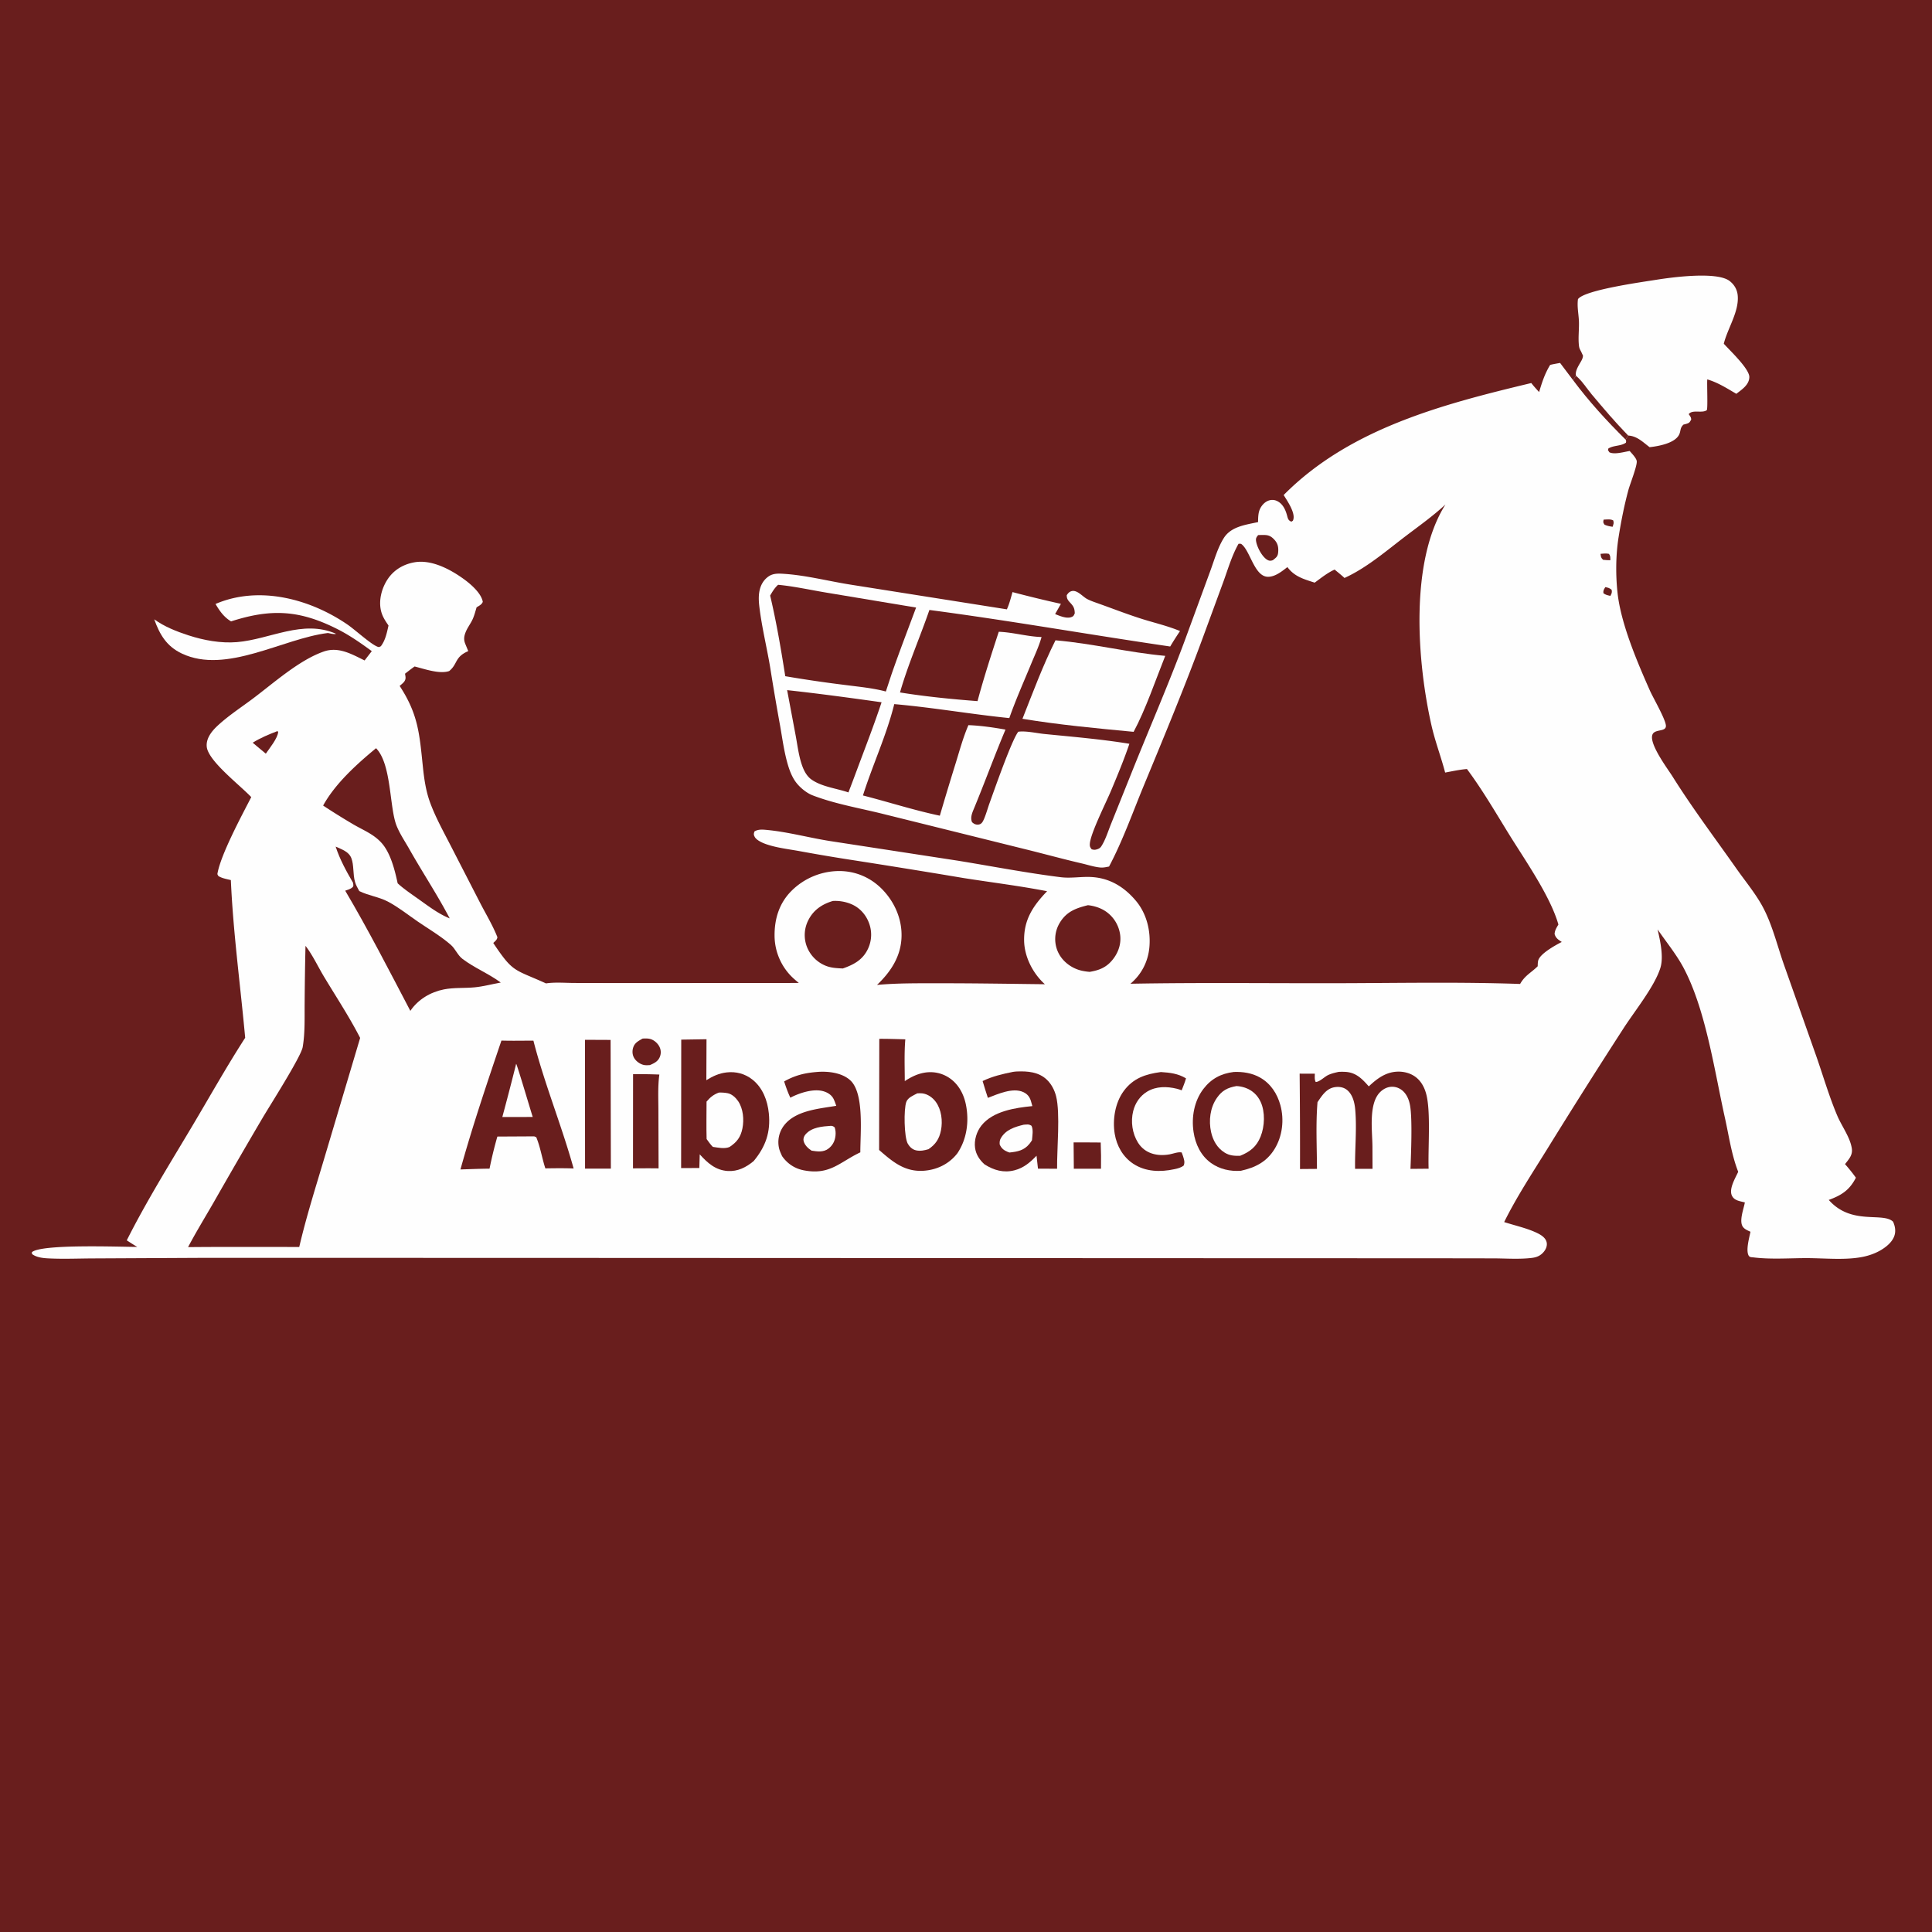
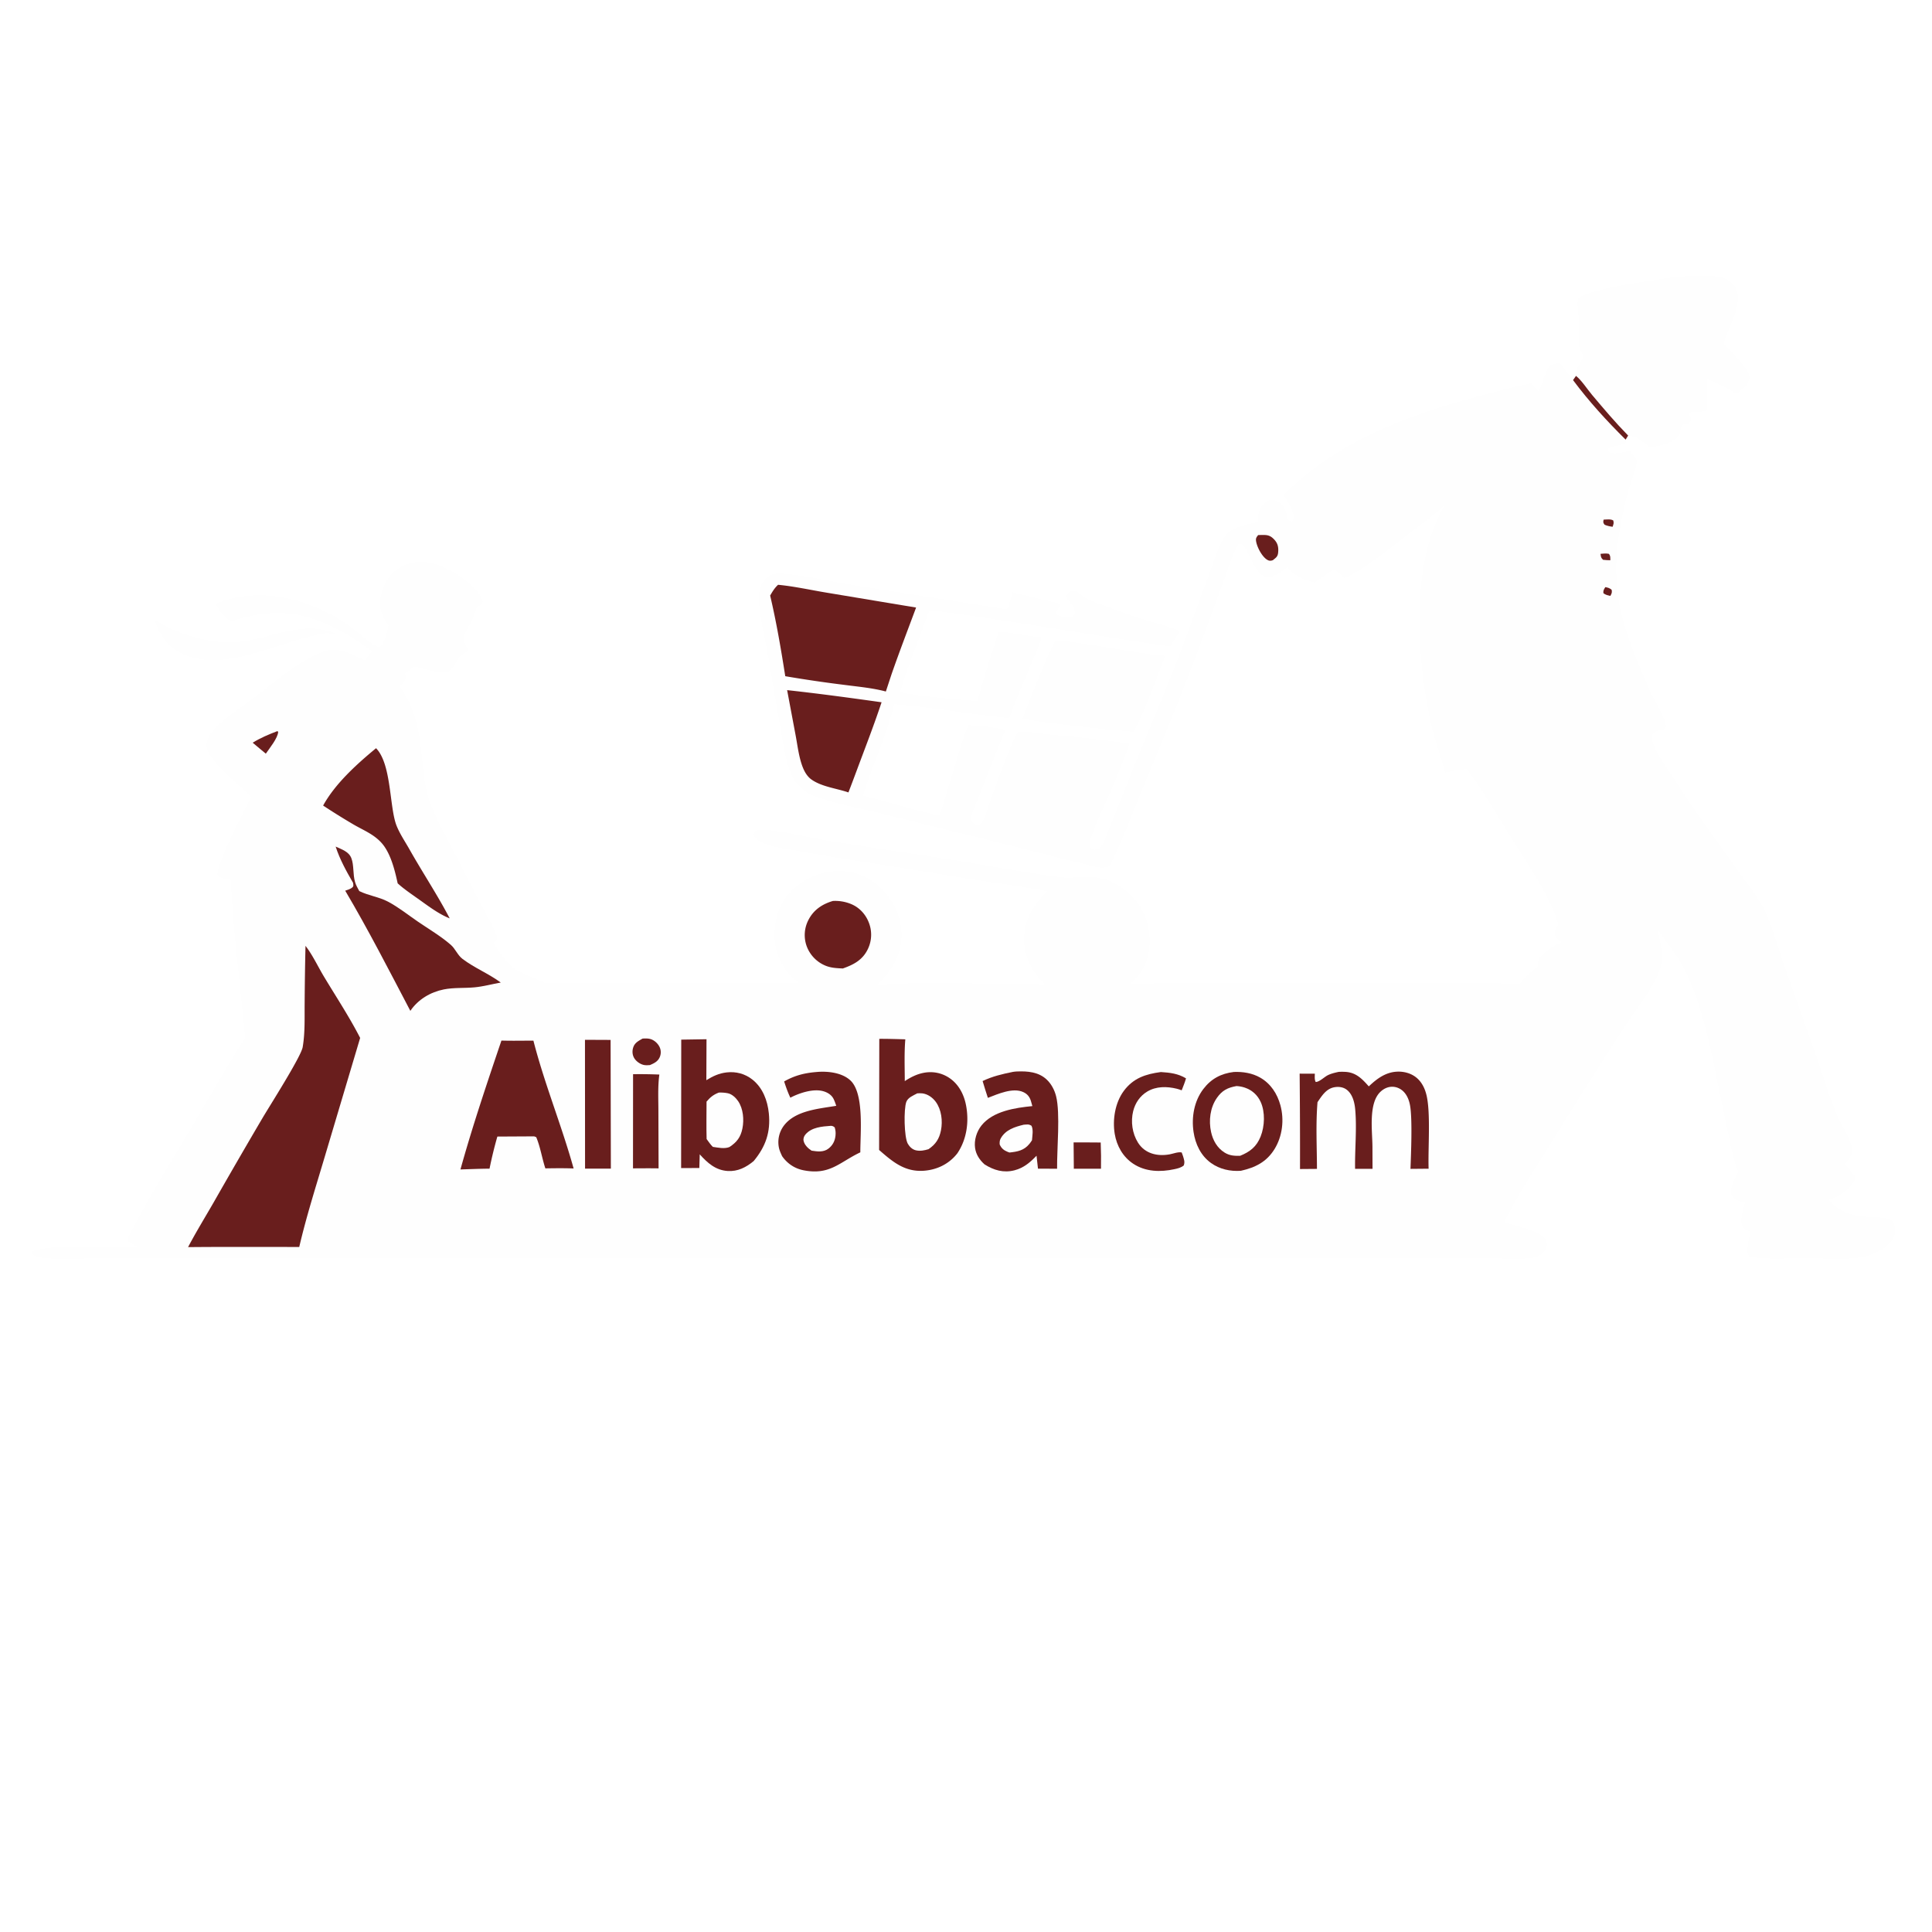
<svg xmlns="http://www.w3.org/2000/svg" version="1.1" style="display: block;" viewBox="0 0 2048 2048" width="1024" height="1024">
-   <path transform="translate(0,0)" fill="rgb(105,30,29)" d="M 0 0 L 2048 0 L 2048 2048 L 0 2048 L 0 0 z" />
  <path transform="translate(0,0)" fill="rgb(254,254,254)" d="M 163.494 656.508 C 174.32 664.35 187.251 669.426 199.892 673.52 C 216.115 678.774 234.052 682.088 251.145 680.675 C 286.117 677.785 321.004 656.305 356.232 671.845 C 354.141 672.728 349.953 671.418 347.603 671.004 C 299.895 676.777 239.884 715.033 192.79 692.792 C 176.495 685.096 169.304 672.642 163.494 656.508 z" />
  <path transform="translate(0,0)" fill="rgb(254,254,254)" d="M 1118.85 678.754 C 1157.9 682.059 1196.14 691.729 1235.2 695.244 C 1225.18 720.312 1214.31 752.34 1201.69 775.768 C 1162.44 772.057 1122.75 768.368 1083.84 761.959 C 1094.91 734.047 1105.38 705.617 1118.85 678.754 z" />
  <path transform="translate(0,0)" fill="rgb(254,254,254)" d="M 1670.64 398.449 C 1669.42 393.835 1673.01 388.16 1675.3 384.209 C 1676.78 381.674 1677.81 379.943 1678.05 376.98 A 173.29 173.29 0 0 1 1676.37 373.386 C 1676.01 372.608 1675.61 371.845 1675.2 371.092 C 1674.29 369.42 1673.93 368 1673.72 366.097 C 1672.86 358.196 1673.91 349.99 1673.77 342.036 C 1673.64 333.675 1671.56 325.447 1672.72 317.087 C 1679.76 307.316 1741.14 298.936 1755.49 296.619 C 1771.82 293.983 1819.96 287.464 1833.43 297.848 C 1838.46 301.728 1841.51 307.006 1842.06 313.345 C 1843.56 330.34 1831.35 347.996 1827.29 364.343 C 1833.77 371.631 1854.68 391.089 1854.36 399.907 C 1854.06 408.121 1846.38 412.929 1840.58 417.46 C 1830.61 411.644 1820.95 405.406 1809.78 402.18 C 1809.32 407.42 1810.55 433.893 1809.18 434.848 C 1804.07 438.397 1794.07 433.803 1790.11 439.004 L 1791.22 440.614 C 1792.21 442.076 1792.66 442.966 1792.73 444.775 C 1791.04 447.83 1790.71 448.394 1787.26 449.388 A 92.401 92.401 0 0 1 1784.57 450.089 C 1780.54 453.855 1781.98 456.737 1779.85 460.898 C 1775.21 469.942 1757.97 473.002 1748.66 474.033 C 1741.44 468.591 1735.33 462.182 1725.88 461.702 C 1712.42 447.944 1699.98 433.27 1687.6 418.541 C 1682.28 412.212 1676.9 403.593 1670.64 398.449 z" />
  <path transform="translate(0,0)" fill="rgb(254,254,254)" d="M 1643.24 386.803 C 1646.7 385.955 1650.25 385.384 1653.75 384.719 L 1667.48 402.925 L 1670.64 398.449 C 1676.9 403.593 1682.28 412.212 1687.6 418.541 C 1699.98 433.27 1712.42 447.944 1725.88 461.702 L 1723.23 465.996 C 1724.01 468.033 1723.86 466.952 1723.58 469.249 C 1718.56 472.791 1711.87 472.025 1706.43 474.635 C 1704.55 475.541 1705.24 474.895 1704.47 477.114 L 1706.02 479.443 C 1711.46 482.109 1721.54 479.025 1727.55 478.072 C 1729.71 480.656 1734.52 485.416 1735 488.779 C 1735.67 493.53 1727.84 513.325 1726.28 519.047 C 1721.74 535.696 1718.37 552.931 1715.68 569.973 C 1712.76 588.53 1712.62 609.691 1714.65 628.391 C 1718.21 661.234 1735.56 701.764 1748.97 732.044 C 1752.27 739.497 1765.34 761.929 1765.92 769.074 C 1766.47 775.935 1755.26 772.727 1752.09 777.86 C 1746.54 786.841 1767.79 814.866 1772.87 822.981 C 1793.89 856.538 1818.07 888.608 1840.86 921.027 C 1849.64 933.508 1859.88 945.882 1867.38 959.131 C 1878.12 978.097 1883.54 1000.93 1890.67 1021.51 L 1925.54 1120.18 C 1932.77 1140.92 1939.08 1162.7 1947.67 1182.86 C 1952.37 1193.88 1961.3 1205.7 1963.02 1217.51 C 1964.04 1224.58 1959.8 1228.84 1955.8 1234.03 C 1959.91 1238.68 1963.72 1243.36 1967.32 1248.42 C 1960.63 1261.56 1952.05 1267.06 1938.56 1271.97 C 1962.66 1299.3 1995.78 1284.45 2006.75 1295.07 C 2008.27 1298.53 2009.2 1302.02 2008.94 1305.85 C 2008.54 1311.98 2004.68 1316.93 2000.14 1320.72 C 1992.72 1326.9 1983.35 1330.66 1973.93 1332.46 C 1955.55 1335.98 1934.14 1333.69 1915.41 1333.66 C 1897.08 1333.64 1877.07 1335.17 1858.89 1332.91 C 1856.73 1332.65 1854.64 1332.95 1853.53 1330.76 C 1850.57 1325.01 1854.35 1311.82 1855.57 1305.7 C 1852.7 1304.38 1849.34 1303.1 1847.48 1300.4 C 1843.3 1294.35 1848.38 1281.55 1849.63 1274.61 L 1848.65 1274.37 C 1843.82 1273.18 1838.28 1272.47 1835.91 1267.44 C 1832.5 1260.21 1839.51 1248.87 1842.57 1242.17 C 1835.41 1223.81 1832.79 1204.27 1828.52 1185.1 C 1817.48 1135.56 1808.32 1070.73 1784.83 1026.27 C 1777.24 1011.9 1766.32 998.638 1757.12 985.199 C 1759.85 997.269 1763.81 1014.46 1759.95 1026.43 C 1753.47 1046.51 1731.98 1072.78 1720.3 1091.16 A 7361.62 7361.62 0 0 0 1639.84 1218.48 C 1624.39 1243.37 1607.41 1269.23 1594.48 1295.44 C 1605.93 1299.16 1619.61 1302.08 1630.25 1307.45 C 1634.16 1309.43 1638.52 1312.34 1639.52 1316.93 C 1640.29 1320.44 1638.82 1324.07 1636.63 1326.78 C 1633.19 1331.05 1629.06 1332.82 1623.72 1333.45 C 1610.71 1335 1597.08 1334.02 1584.01 1333.92 L 1522.5 1333.82 L 1301.32 1333.75 L 550.107 1333.43 L 217.793 1333.37 L 100.947 1333.96 C 84.207 1333.98 67.026 1334.8 50.341 1333.89 C 44.85 1333.58 38.361 1332.76 33.934 1329.29 L 33.773 1327.4 C 43.848 1318.42 128.048 1321.8 145.465 1321.79 C 141.709 1319.56 138.051 1317.18 134.378 1314.82 C 155.027 1273.78 179.669 1234.15 203.182 1194.7 C 222.002 1163.13 239.953 1130.99 259.903 1100.1 C 254.849 1044.69 247.151 988.464 244.716 932.939 C 241.066 932.022 236.907 931.296 233.501 929.705 C 231.5 928.771 231.28 928.667 230.441 926.57 C 233.622 906.462 256.611 863.912 266.343 844.973 C 254.225 832.307 225.005 809.865 219.845 794.659 C 218.309 790.132 219.211 785.184 221.315 780.999 C 223.598 776.459 227.01 772.677 230.705 769.243 C 241.807 758.922 255.199 750.154 267.358 741.083 C 289.704 724.411 316.955 699.718 343.332 690.606 C 358.934 685.216 372.863 693.463 386.485 700.103 L 394.101 690.232 C 382.757 681.897 370.832 673.58 358.274 667.191 C 317.834 646.619 287.649 644.919 244.955 658.695 C 237.479 654.299 232.717 647.569 228.463 640.21 L 230.36 639.431 C 276.062 620.825 329.053 635.126 368.379 662.08 C 376.411 667.585 392.992 682.824 400.137 685.521 C 402.061 686.246 401.985 685.817 403.729 685.031 C 408.597 678.63 410.09 670.759 411.835 663.082 C 408.306 657.929 405.267 653.43 403.834 647.225 C 401.268 636.114 404.663 623.467 410.894 614.048 C 417.47 604.108 427.538 598.188 439.168 596.094 C 457.291 592.832 477.257 603.426 491.654 613.846 C 498.956 619.131 510.217 628.813 511.767 637.958 C 510.721 640.897 507.72 642.197 505.212 643.789 C 503.801 648.439 502.563 653.535 500.322 657.851 C 498.146 662.041 495.221 665.963 493.503 670.374 C 491.78 674.798 491.448 678.296 493.278 682.691 L 496.372 690.213 C 481.65 696.549 485.441 703.782 476.164 711.337 C 465.912 714.87 449.938 709.083 439.495 706.504 C 436.01 708.903 432.694 711.582 429.333 714.154 C 429.561 715.654 430.053 717.693 429.86 719.183 C 429.38 722.896 426.233 724.743 423.664 727.13 C 443.484 757.47 444.653 778.057 448.324 813.323 C 449.649 826.047 451.524 838.829 455.978 850.887 C 461.863 866.821 470.292 881.857 478.016 896.956 L 509.728 958.613 C 515.679 969.976 522.574 981.504 527.258 993.432 C 526.949 996.368 524.896 997.554 522.89 999.621 C 544.217 1031.53 544.676 1026.95 578.774 1042.45 C 588.041 1041.01 598.832 1041.93 608.266 1041.99 L 658.511 1042.09 L 846.798 1041.99 C 844.178 1039.82 841.551 1037.62 839.127 1035.23 A 61.786 61.786 0 0 1 821.076 991.945 C 820.934 973.861 826.078 957.205 839.169 944.198 A 72.014 72.014 0 0 1 890.011 923.327 C 907.452 923.484 923.341 930.441 935.45 942.977 C 948.341 956.322 956.162 974.172 955.668 992.863 C 955.116 1013.76 944.321 1030.08 929.681 1044.05 C 951.979 1042.01 975.075 1042.33 997.46 1042.31 C 1034.17 1042.28 1070.89 1042.91 1107.6 1043.33 C 1107.23 1042.99 1106.86 1042.65 1106.5 1042.31 C 1094.41 1030.88 1085.85 1013.81 1085.6 997.019 C 1085.28 974.779 1095.12 960.251 1109.96 944.726 C 1080.71 939.039 1050.96 935.415 1021.51 930.767 A 9794.48 9794.48 0 0 0 896.773 910.651 A 1960.8 1960.8 0 0 1 846.471 902.037 C 834.984 899.997 822.389 898.561 811.415 894.592 C 807.919 893.327 801.84 890.602 800.01 887.08 C 798.729 884.613 799.009 883.922 799.721 881.428 C 803.387 878.983 808.152 879.326 812.369 879.714 C 835.121 881.803 857.879 888.135 880.51 891.651 L 1015.52 912.39 C 1051.71 918.285 1088.07 925.336 1124.45 929.879 C 1135.61 931.273 1146.89 928.933 1158.09 929.755 C 1177.03 931.147 1191.89 940.462 1203.96 954.712 C 1215.47 968.305 1220.02 986.792 1218.37 1004.37 C 1216.95 1019.53 1209.91 1033.06 1198.3 1042.81 C 1270.61 1041.48 1343.11 1042.38 1415.43 1042.25 C 1480.62 1042.14 1546.23 1040.75 1611.37 1043.04 C 1616.61 1033.82 1622.93 1031.31 1630.03 1024.27 C 1630.07 1022.33 1630.07 1020.22 1630.53 1018.32 C 1632.36 1010.92 1649.05 1001.85 1655.54 998.508 C 1651.94 996.147 1649.19 994.528 1647.94 990.131 C 1648.13 986.159 1650.02 983.412 1651.97 980.031 C 1643.4 949.845 1616.33 911.398 1599.56 884.235 C 1585.27 861.09 1571.29 837.012 1555.03 815.197 C 1547.28 815.821 1539.56 817.542 1531.92 818.953 C 1527.51 802.118 1521.24 785.846 1517.4 768.829 C 1502.23 701.752 1494.02 595.198 1532.25 534.773 C 1519.06 547.033 1504.13 557.592 1489.82 568.489 C 1469.29 584.123 1448.81 601.912 1425.22 612.665 C 1421.85 609.553 1418.28 606.687 1414.74 603.778 C 1407.08 607.232 1400.37 612.7 1393.61 617.633 C 1382.13 613.894 1372.2 611.289 1364.7 601.137 C 1358.97 605.576 1352.01 611.278 1344.43 611.426 C 1330.39 611.699 1325.83 586.278 1317.21 577.848 C 1315.49 576.16 1315.18 576.341 1312.9 576.438 C 1305.77 588.995 1301.69 603.344 1296.76 616.853 L 1274.71 676.882 C 1255.39 729.271 1234.03 780.694 1212.68 832.271 C 1200.81 860.935 1190.16 891.187 1175.64 918.556 C 1172.75 919.146 1169.64 919.848 1166.67 919.617 C 1160.11 919.106 1153.09 916.726 1146.64 915.236 C 1126.32 910.543 1106.25 904.963 1086 900.007 L 936.857 862.991 C 912.079 856.761 885.159 852.299 861.346 843.073 C 855.032 840.628 848.314 835.097 844.118 829.722 C 839.146 823.351 836.286 814.948 834.214 807.227 C 830.953 795.075 829.233 782.38 827.072 769.996 A 2724.35 2724.35 0 0 1 816.456 707.68 C 812.877 686.21 807.547 664.881 804.966 643.258 C 804.367 638.237 804.035 633.164 804.783 628.137 C 805.813 621.215 808.851 615.099 814.681 611.05 C 819.72 607.55 825.578 607.934 831.437 608.323 C 854.838 609.875 878.913 616.194 902.138 619.823 L 1067.32 645.924 C 1070.01 640.094 1071.53 633.801 1073.3 627.643 A 1325.19 1325.19 0 0 0 1124.62 640.104 L 1118.46 650.93 C 1122.95 652.749 1130.46 656.008 1135.45 654.22 C 1138.1 653.272 1138.19 652.524 1139.3 650.127 C 1139.14 645.52 1138.39 643.252 1135.27 639.8 C 1132.48 636.716 1130.75 635.205 1130.79 630.903 C 1131.88 629.384 1132.75 628.074 1134.47 627.191 C 1141.01 623.841 1147.14 632.224 1152.45 635.005 C 1155.97 636.846 1159.82 638.134 1163.56 639.462 C 1178.7 644.845 1193.76 650.721 1209.06 655.63 C 1222.95 660.086 1237.4 663.316 1250.86 668.94 C 1247.24 674.321 1243.78 679.742 1240.46 685.315 C 1155.32 672.885 1070.51 657.825 985.202 646.593 C 975.147 675.805 962.558 704.303 954.034 734.02 C 981.106 738.411 1008.87 741.131 1036.22 743.219 C 1042.82 718.529 1050.79 693.996 1058.73 669.708 C 1073.96 670.247 1088.8 674.822 1104.09 675.279 C 1101.43 684.851 1097.01 694.193 1093.21 703.375 C 1085.3 722.542 1076.78 741.643 1069.9 761.204 C 1029.14 757.07 988.774 749.961 947.956 746.388 C 939.751 779.466 924.989 810.827 914.757 843.228 C 941.9 850.176 968.869 858.903 996.262 864.666 A 3355.83 3355.83 0 0 1 1013.15 808.741 C 1017.27 795.348 1021.01 781.562 1026.56 768.681 C 1039.56 769.177 1053.06 771.119 1065.86 773.42 C 1054.18 801.092 1043.98 829.242 1032.51 856.934 C 1030.6 861.568 1028.32 866.599 1030.4 871.52 C 1032.31 873.291 1034.14 874.292 1036.87 874.109 C 1038.82 873.979 1040.24 873.116 1041.32 871.553 C 1044.04 867.591 1046.96 856.865 1048.79 851.828 C 1053.81 837.979 1072.55 784.186 1079.42 775.672 C 1087.47 774.537 1098.91 777.239 1107.09 778.053 C 1137.07 781.038 1167.48 783.574 1197.2 788.44 C 1191.53 805.221 1184.61 821.828 1177.75 838.161 C 1172.35 851.021 1156.17 883.052 1155.28 894.294 C 1155.06 897.095 1155.54 898.152 1157.24 900.293 C 1158.74 900.684 1159.99 900.984 1161.54 900.649 C 1163.74 900.174 1165.92 899.358 1167.22 897.428 C 1171.78 890.695 1174.66 880.967 1177.76 873.368 L 1199.08 820.229 C 1217.86 773.225 1238.23 726.624 1255.84 679.183 L 1282.79 605.697 C 1287.1 594.13 1290.73 580.634 1297.36 570.219 C 1305.11 558.031 1320.66 556.279 1333.61 553.437 C 1333.67 548.773 1333.66 543.733 1335.68 539.427 C 1337.57 535.43 1341.08 531.693 1345.41 530.436 C 1348.65 529.495 1351.85 529.94 1354.75 531.617 C 1359.97 534.627 1362.6 540.256 1364.16 545.822 C 1364.33 546.444 1364.86 548.459 1365.1 549.123 C 1365.93 551.376 1366.8 552.02 1368.89 553.016 C 1370.52 551.895 1370.49 552.37 1370.97 550.732 C 1373.17 543.274 1364.39 530.702 1360.73 524.757 C 1430.67 454.125 1529.57 428.453 1623.23 406.036 C 1625.83 409.406 1628.64 412.482 1631.53 415.597 C 1634.6 405.233 1637.59 396.055 1643.24 386.803 z" />
  <path transform="translate(0,0)" fill="rgb(105,30,29)" d="M 1701.7 622.374 C 1704.63 622.957 1706.09 623.232 1708.43 625.251 C 1708.98 628.395 1708.43 628.875 1707.08 631.666 C 1704.3 631.022 1701.85 630.669 1699.64 628.718 C 1699.41 625.669 1700.2 624.967 1701.7 622.374 z" />
  <path transform="translate(0,0)" fill="rgb(105,30,29)" d="M 1696.63 587.071 C 1699.64 586.825 1702.5 586.443 1705.48 587.087 C 1707.36 589.501 1706.93 590.884 1707.01 593.886 C 1704.38 593.862 1701.91 593.718 1699.29 593.391 C 1696.88 591.067 1697.13 590.285 1696.63 587.071 z" />
  <path transform="translate(0,0)" fill="rgb(105,30,29)" d="M 1699.9 550.833 C 1703.09 550.721 1707.31 550.034 1710.1 551.674 C 1711.02 554.52 1710.29 555.588 1709.45 558.402 C 1706.34 557.971 1703.8 557.482 1700.91 556.23 C 1699.19 553.738 1699.4 553.853 1699.9 550.833 z" />
  <path transform="translate(0,0)" fill="rgb(105,30,29)" d="M 294.011 775.027 L 294.878 775.739 C 294.581 782.439 285.474 793.427 281.787 798.914 L 276.126 794.232 L 267.856 787.285 C 276.146 782.177 284.934 778.479 294.011 775.027 z" />
  <path transform="translate(0,0)" fill="rgb(105,30,29)" d="M 1333.68 567.211 A 121.523 121.523 0 0 1 1340.52 567.118 C 1345.25 567.232 1347.94 568.856 1351.06 572.289 C 1354.65 576.255 1355.38 580.431 1354.89 585.654 C 1354.47 590.134 1352.63 591.09 1349.34 593.784 C 1348.99 593.897 1348.66 594.035 1348.3 594.124 C 1345.99 594.708 1344.52 594.27 1342.57 592.914 C 1337.39 589.293 1332.32 579.618 1331.46 573.379 C 1331.06 570.482 1331.97 569.4 1333.68 567.211 z" />
  <path transform="translate(0,0)" fill="rgb(105,30,29)" d="M 1670.64 398.449 C 1676.9 403.593 1682.28 412.212 1687.6 418.541 C 1699.98 433.27 1712.42 447.944 1725.88 461.702 L 1723.23 465.996 C 1703.17 446.142 1684.36 425.561 1667.48 402.925 L 1670.64 398.449 z" />
  <path transform="translate(0,0)" fill="rgb(105,30,29)" d="M 681.126 1100.96 C 683.658 1100.76 686.507 1100.7 688.997 1101.3 C 693.213 1102.32 697.113 1105.78 699.036 1109.6 A 12.895 12.895 0 0 1 699.421 1120.43 C 697.395 1125.25 693.491 1127.06 688.936 1129.03 C 687.154 1129.14 685.284 1129.28 683.507 1129.07 C 679.285 1128.57 674.717 1125.44 672.463 1121.9 C 670.468 1118.75 670.044 1114.93 670.948 1111.35 C 672.403 1105.58 676.352 1103.71 681.126 1100.96 z" />
  <path transform="translate(0,0)" fill="rgb(105,30,29)" d="M 1138.06 1211.01 C 1147.63 1210.92 1157.21 1211.07 1166.79 1211.1 C 1167.18 1220.38 1167.26 1229.6 1167.1 1238.89 L 1138.3 1238.93 L 1138.06 1211.01 z" />
  <path transform="translate(0,0)" fill="rgb(105,30,29)" d="M 671.078 1138.7 A 516.432 516.432 0 0 1 698.941 1139.07 C 697.205 1151.58 697.916 1164.88 697.931 1177.49 L 698.123 1238.53 C 689.09 1238.35 680.039 1238.48 671.005 1238.51 L 671.078 1138.7 z" />
  <path transform="translate(0,0)" fill="rgb(105,30,29)" d="M 1230.58 1136.41 C 1240.27 1137.04 1248.69 1137.99 1257.22 1143.1 C 1256.03 1147.41 1254.24 1151.61 1252.64 1155.79 C 1250.95 1155.14 1249.24 1154.53 1247.48 1154.11 C 1236.96 1151.54 1225.67 1151.38 1216.12 1157.1 C 1208.43 1161.72 1203.36 1169.22 1201.21 1177.86 C 1198.47 1188.89 1200.25 1201.53 1206.3 1211.21 C 1213.65 1222.98 1226.9 1226.03 1239.94 1223.64 C 1243.77 1222.94 1248.91 1220.81 1252.65 1221.66 L 1254.05 1225.53 C 1255.15 1229.33 1256.2 1231.62 1254.83 1235.44 C 1251.93 1237.8 1248.61 1238.58 1245.01 1239.36 C 1230.1 1242.61 1214.3 1242.27 1201.16 1233.53 C 1190.36 1226.35 1183.8 1214.74 1181.68 1202.08 C 1179.14 1186.94 1182.04 1168.94 1191.24 1156.47 C 1201.35 1142.76 1214.55 1138.55 1230.58 1136.41 z" />
  <path transform="translate(0,0)" fill="rgb(105,30,29)" d="M 620.094 1102.24 L 647.254 1102.36 L 647.534 1238.81 L 620.181 1238.78 L 620.094 1102.24 z" />
-   <path transform="translate(0,0)" fill="rgb(105,30,29)" d="M 1153.25 959.54 C 1159.76 960.226 1166.42 962.311 1171.87 965.928 A 35.793 35.793 0 0 1 1187.21 989.612 C 1188.79 998.785 1186.3 1007.82 1180.92 1015.34 C 1174.06 1024.93 1166.19 1028.4 1155.04 1030.22 C 1148.23 1029.61 1142.61 1028.47 1136.57 1025.08 C 1128.35 1020.48 1121.98 1013.01 1119.63 1003.8 A 33.269 33.269 0 0 1 1123.4 978.192 C 1130.59 966.211 1140.6 962.694 1153.25 959.54 z" />
  <path transform="translate(0,0)" fill="rgb(105,30,29)" d="M 882.89 955.064 A 44.2 44.2 0 0 1 901.952 958.223 C 910.905 961.832 917.663 969.181 921.072 978.16 A 35.044 35.044 0 0 1 920.243 1005.45 C 914.755 1017.42 905.221 1022.48 893.442 1026.62 C 886.593 1026.3 880.218 1026.05 873.857 1023.13 A 35.695 35.695 0 0 1 854.961 1002.56 A 34.687 34.687 0 0 1 857.1 974.947 C 862.587 964.38 871.713 958.343 882.89 955.064 z" />
  <path transform="translate(0,0)" fill="rgb(105,30,29)" d="M 398.629 793.123 C 415.135 810.033 412.68 855.503 420.274 875.004 C 423.656 883.685 429.305 891.929 433.881 900.043 C 447.768 924.665 463.659 948.547 476.717 973.538 C 463.662 968.304 451.99 958.865 440.5 950.886 C 434.007 946.252 427.41 941.745 421.522 936.343 C 421.45 935.987 421.386 935.63 421.308 935.275 C 418.55 922.664 414.658 907.349 407.07 896.777 C 404.296 892.912 400.87 889.685 397.05 886.871 C 390.374 881.952 382.293 878.37 375.101 874.209 A 737.974 737.974 0 0 1 342.527 853.936 C 355.294 830.667 378.256 809.974 398.629 793.123 z" />
  <path transform="translate(0,0)" fill="rgb(105,30,29)" d="M 864.867 1136.43 C 865.385 1136.39 865.902 1136.33 866.421 1136.29 C 877.98 1135.38 892.754 1137.14 901.487 1145.32 C 916.384 1159.27 911.872 1201.84 911.991 1221.52 C 889.978 1231.92 879.763 1246.03 851.825 1240.55 C 842.344 1238.69 834.518 1233.42 829.03 1225.53 C 827.807 1222.78 826.412 1219.88 825.76 1216.92 A 29.239 29.239 0 0 1 830.508 1193.81 C 842.608 1177.09 867.823 1175.38 886.46 1172.21 C 885.634 1169.82 884.814 1167.36 883.71 1165.08 C 881.654 1160.85 877.684 1158.27 873.277 1156.9 C 862.564 1153.55 847.445 1158.55 837.797 1163.61 C 835.131 1157.96 833.14 1152.31 831.219 1146.37 C 842.326 1140.12 852.238 1137.54 864.867 1136.43 z" />
  <path transform="translate(0,0)" fill="rgb(254,254,254)" d="M 880.891 1193.41 C 882.732 1193.58 883.404 1193.95 884.835 1195.11 C 885.763 1198.22 885.998 1200.65 885.659 1203.9 C 885.072 1209.52 882.598 1214.3 878.021 1217.7 C 872.761 1221.61 866.362 1220.69 860.291 1219.73 C 856.657 1217.4 852.782 1213.76 851.853 1209.35 C 851.335 1206.9 852.216 1204.5 853.789 1202.62 C 860.314 1194.85 871.574 1194.1 880.891 1193.41 z" />
  <path transform="translate(0,0)" fill="rgb(105,30,29)" d="M 1418.97 1136.24 A 64.752 64.752 0 0 1 1425.73 1136.21 C 1437.39 1136.72 1443.71 1143.47 1450.99 1151.61 C 1459.29 1143.74 1468.28 1136.88 1480.19 1136.05 C 1488.1 1135.5 1496.42 1137.73 1502.37 1143.12 C 1507.44 1147.7 1510.41 1153.9 1512.04 1160.45 C 1516.77 1179.39 1513.64 1217.39 1514.39 1238.88 L 1495.16 1239.05 C 1495.76 1223.29 1497.29 1186.41 1494.74 1171.97 C 1493.85 1166.92 1492.02 1161.86 1488.59 1157.97 C 1485.47 1154.43 1481.04 1152.16 1476.29 1152.01 C 1471.26 1151.85 1466.62 1154.11 1463.08 1157.58 C 1450.47 1169.95 1454.74 1198.88 1454.85 1215.5 L 1454.93 1239 L 1436.44 1239.02 C 1436.12 1218.4 1438.38 1196.97 1436.62 1176.48 C 1435.98 1169.06 1433.99 1160.27 1427.86 1155.37 C 1424.16 1152.41 1419.39 1151.72 1414.78 1152.47 C 1405.91 1153.92 1401.27 1161.51 1396.62 1168.34 C 1394.67 1191.59 1395.99 1215.73 1396.03 1239.08 L 1378.06 1239.22 A 8485.46 8485.46 0 0 0 1377.68 1138.11 L 1393.77 1138.17 C 1393.76 1141.05 1393.29 1144.37 1394.71 1146.95 C 1398.74 1146.87 1403.78 1141.66 1407.5 1139.79 C 1410.7 1138.19 1414.19 1137.33 1417.66 1136.53 L 1418.97 1136.24 z" />
  <path transform="translate(0,0)" fill="rgb(105,30,29)" d="M 1073.74 1136.24 C 1075.19 1136.03 1076.54 1135.85 1078 1135.8 C 1089.36 1135.37 1101.03 1136.25 1109.68 1144.51 C 1114.57 1149.17 1117.85 1155.52 1119.5 1162.03 C 1124.08 1180.12 1120.29 1218.4 1120.56 1238.91 L 1100.3 1238.83 C 1099.74 1234.27 1099.27 1229.69 1098.77 1225.12 C 1091.99 1232.18 1085.19 1238.04 1075.45 1240.55 C 1063.75 1243.57 1053.63 1240.52 1043.72 1234.35 C 1038.54 1229.73 1034.65 1224.01 1033.63 1216.99 C 1032.42 1208.71 1035.25 1199.5 1040.44 1193.01 C 1052.63 1177.76 1076.24 1174.3 1094.35 1172.51 C 1093.84 1170.61 1093.35 1168.7 1092.74 1166.84 C 1091.31 1162.48 1088.94 1159.6 1084.73 1157.66 C 1073.61 1152.54 1057.74 1159.73 1047.19 1163.78 C 1045.17 1157.89 1043.43 1151.9 1041.61 1145.95 C 1052.06 1140.93 1062.41 1138.54 1073.74 1136.24 z" />
  <path transform="translate(0,0)" fill="rgb(254,254,254)" d="M 1085.14 1192.25 C 1088.72 1192.05 1090.37 1191.4 1093.44 1193.37 C 1095.58 1197.78 1094.29 1203.92 1093.95 1208.72 C 1093.12 1210.01 1092.27 1211.27 1091.3 1212.46 C 1085.5 1219.58 1078.69 1220.81 1070.07 1221.72 C 1069.42 1221.5 1068.77 1221.27 1068.13 1221.02 C 1064.09 1219.4 1061.38 1217.14 1059.69 1213.12 C 1059.6 1210.66 1059.6 1208.89 1060.87 1206.64 C 1066.02 1197.54 1075.7 1194.55 1085.14 1192.25 z" />
  <path transform="translate(0,0)" fill="rgb(105,30,29)" d="M 834.387 731.564 C 867.74 735.199 901.273 739.765 934.507 744.431 C 926.545 768.445 917.353 792.052 908.528 815.757 A 1971.46 1971.46 0 0 1 899.372 840.004 C 886.796 835.673 871.079 834.062 860.145 826.293 C 855.952 823.313 853.072 818.563 851.173 813.864 C 846.923 803.346 845.532 790.938 843.458 779.819 L 834.387 731.564 z" />
  <path transform="translate(0,0)" fill="rgb(105,30,29)" d="M 1307.93 1136.33 C 1317.57 1135.95 1327.39 1137.48 1335.85 1142.31 C 1346.99 1148.66 1353.94 1159.38 1357.27 1171.56 C 1361.49 1186.93 1359.46 1204.46 1351.07 1218.05 C 1342.56 1231.83 1330.53 1237.67 1315.34 1241.09 C 1304.08 1241.87 1292.87 1239.43 1283.61 1232.75 C 1272.86 1224.98 1267.14 1212.78 1265.22 1199.94 C 1262.87 1184.23 1265.84 1167.16 1275.62 1154.36 C 1283.98 1143.41 1294.49 1137.96 1307.93 1136.33 z" />
  <path transform="translate(0,0)" fill="rgb(254,254,254)" d="M 1310.76 1151.26 C 1313.91 1151.44 1316.69 1151.96 1319.69 1152.97 C 1327.24 1155.53 1333.01 1160.78 1336.33 1168.02 C 1341.28 1178.82 1340.67 1193.84 1336.29 1204.79 C 1331.96 1215.63 1324.97 1220.99 1314.55 1225.21 C 1308.39 1225.32 1303.47 1225.1 1298.09 1221.76 C 1290.3 1216.92 1285.78 1208.9 1283.82 1200.1 C 1281.13 1187.97 1282.73 1174.17 1289.95 1163.83 C 1295.52 1155.83 1301.41 1152.93 1310.76 1151.26 z" />
  <path transform="translate(0,0)" fill="rgb(105,30,29)" d="M 355.8 897.422 C 362.168 900.374 369.724 902.629 372.463 909.726 C 375.346 917.195 373.947 926.783 376.357 934.953 C 377.277 938.332 379.224 941.492 380.855 944.587 C 390.651 949.43 401.601 950.716 411.035 955.656 C 422.047 961.423 432.635 969.881 442.929 976.925 C 454.412 984.783 467.463 992.44 477.897 1001.59 C 482.804 1005.89 484.989 1012.48 490.308 1016.51 C 502.745 1025.95 518.062 1032.12 530.841 1041.54 C 521.536 1043.18 512.498 1045.72 503.055 1046.62 C 492.336 1047.63 481.132 1046.72 470.55 1048.81 C 456.361 1051.6 443.121 1059.47 434.985 1071.56 C 412.558 1028.84 390.491 985.708 365.942 944.162 C 368.589 943.206 371.881 942.417 373.859 940.335 C 375.068 939.062 374.42 937.509 374.306 935.896 C 367.083 923.438 360.278 911.164 355.8 897.422 z" />
  <path transform="translate(0,0)" fill="rgb(105,30,29)" d="M 531.532 1103.05 C 542.798 1103.4 554.164 1103.12 565.44 1103.12 C 577.177 1148.97 595.396 1193.05 608.053 1238.63 C 598.061 1238.23 588.093 1238.38 578.098 1238.52 C 574.513 1227.7 572.836 1215.95 568.431 1205.45 L 566.25 1204.59 L 527.226 1204.8 A 427.18 427.18 0 0 0 518.933 1238.84 C 508.66 1238.88 498.366 1239.36 488.097 1239.67 C 500.819 1193.85 516.288 1148.1 531.532 1103.05 z" />
-   <path transform="translate(0,0)" fill="rgb(254,254,254)" d="M 547.15 1127.66 C 548.367 1129.21 562.875 1178.56 564.716 1184 L 551.677 1184.09 L 532.493 1184.06 A 3087.11 3087.11 0 0 0 547.15 1127.66 z" />
  <path transform="translate(0,0)" fill="rgb(105,30,29)" d="M 932.089 1101.21 C 941.277 1101.12 950.488 1101.5 959.674 1101.72 C 958.452 1116.32 959.077 1131.38 959.105 1146.03 C 965.217 1141.98 971.805 1138.65 979.063 1137.25 C 988.708 1135.38 998.37 1137.26 1006.52 1142.8 C 1016.21 1149.38 1021.78 1160.06 1023.98 1171.35 C 1027.41 1188.84 1024.89 1207.67 1014.86 1222.54 A 122.463 122.463 0 0 1 1013.89 1223.75 C 1005.33 1234.1 993.158 1239.92 979.849 1241 C 959.278 1242.67 946.256 1231.59 931.893 1219.02 L 932.089 1101.21 z" />
  <path transform="translate(0,0)" fill="rgb(254,254,254)" d="M 972.378 1158.99 C 974.139 1158.9 975.881 1158.81 977.639 1159.01 C 983.385 1159.69 988.54 1163.37 991.921 1167.95 C 998.013 1176.21 999.432 1188.34 997.47 1198.21 C 995.671 1207.25 991.824 1213.05 984.27 1218.18 C 979.945 1219.49 975.624 1220.4 971.106 1219.43 C 967.299 1218.62 964.253 1215.78 962.353 1212.49 C 958.322 1205.5 957.913 1175.7 960.718 1168.08 C 962.454 1163.37 968.231 1161.22 972.378 1158.99 z" />
  <path transform="translate(0,0)" fill="rgb(105,30,29)" d="M 722.147 1102.05 L 748.932 1101.63 L 748.766 1145.04 C 755.685 1140.78 762.074 1137.75 770.258 1136.8 C 780.144 1135.65 789.767 1138.19 797.578 1144.39 C 808.564 1153.11 813.609 1166.55 814.989 1180.15 C 817.015 1200.1 811.63 1215.44 798.938 1230.77 C 790.942 1237.43 782.027 1242 771.33 1241.3 C 758.465 1240.46 749.914 1232.71 741.743 1223.64 L 741.323 1238.14 L 722.016 1238.2 L 722.147 1102.05 z" />
  <path transform="translate(0,0)" fill="rgb(254,254,254)" d="M 761.986 1158.17 C 765.126 1158.05 768.505 1158.26 771.586 1158.9 C 776.032 1159.83 780.106 1163.77 782.553 1167.42 C 787.881 1175.37 788.841 1186.92 787.019 1196.11 C 785.169 1205.44 781.026 1210.84 773.177 1215.94 C 767.781 1218.04 761.206 1216.52 755.648 1215.74 C 753.106 1213.28 751.12 1210.28 749.041 1207.42 C 748.645 1194.24 748.971 1180.95 748.969 1167.75 C 752.927 1163.08 756.225 1160.4 761.986 1158.17 z" />
  <path transform="translate(0,0)" fill="rgb(105,30,29)" d="M 824.792 619.911 C 841.822 621.494 859.275 625.43 876.197 628.235 L 971.095 644.028 C 962.34 667.592 953.318 690.997 945.062 714.752 L 939.041 733.034 C 925.112 729.299 910.075 727.97 895.803 726.096 A 1371.04 1371.04 0 0 1 832.414 716.804 C 827.926 688.239 823.033 659.457 816.393 631.308 C 818.883 627.017 821.078 623.31 824.792 619.911 z" />
  <path transform="translate(0,0)" fill="rgb(105,30,29)" d="M 323.841 1002.64 C 331.314 1012.23 336.973 1024.52 343.279 1035.02 C 356.199 1056.53 370.339 1077.93 381.773 1100.24 L 344.163 1226.49 C 334.787 1258.04 324.675 1289.79 317.215 1321.84 L 257.5 1321.81 A 4933.15 4933.15 0 0 0 199.363 1322 C 207.839 1305.9 217.489 1290.24 226.554 1274.46 A 7532.23 7532.23 0 0 1 278.326 1185.06 C 285.587 1172.71 319.036 1120.31 320.859 1110 C 320.941 1109.54 320.999 1109.07 321.074 1108.61 C 323.425 1093.98 322.789 1078.38 322.933 1063.58 A 3725.63 3725.63 0 0 1 323.841 1002.64 z" />
</svg>